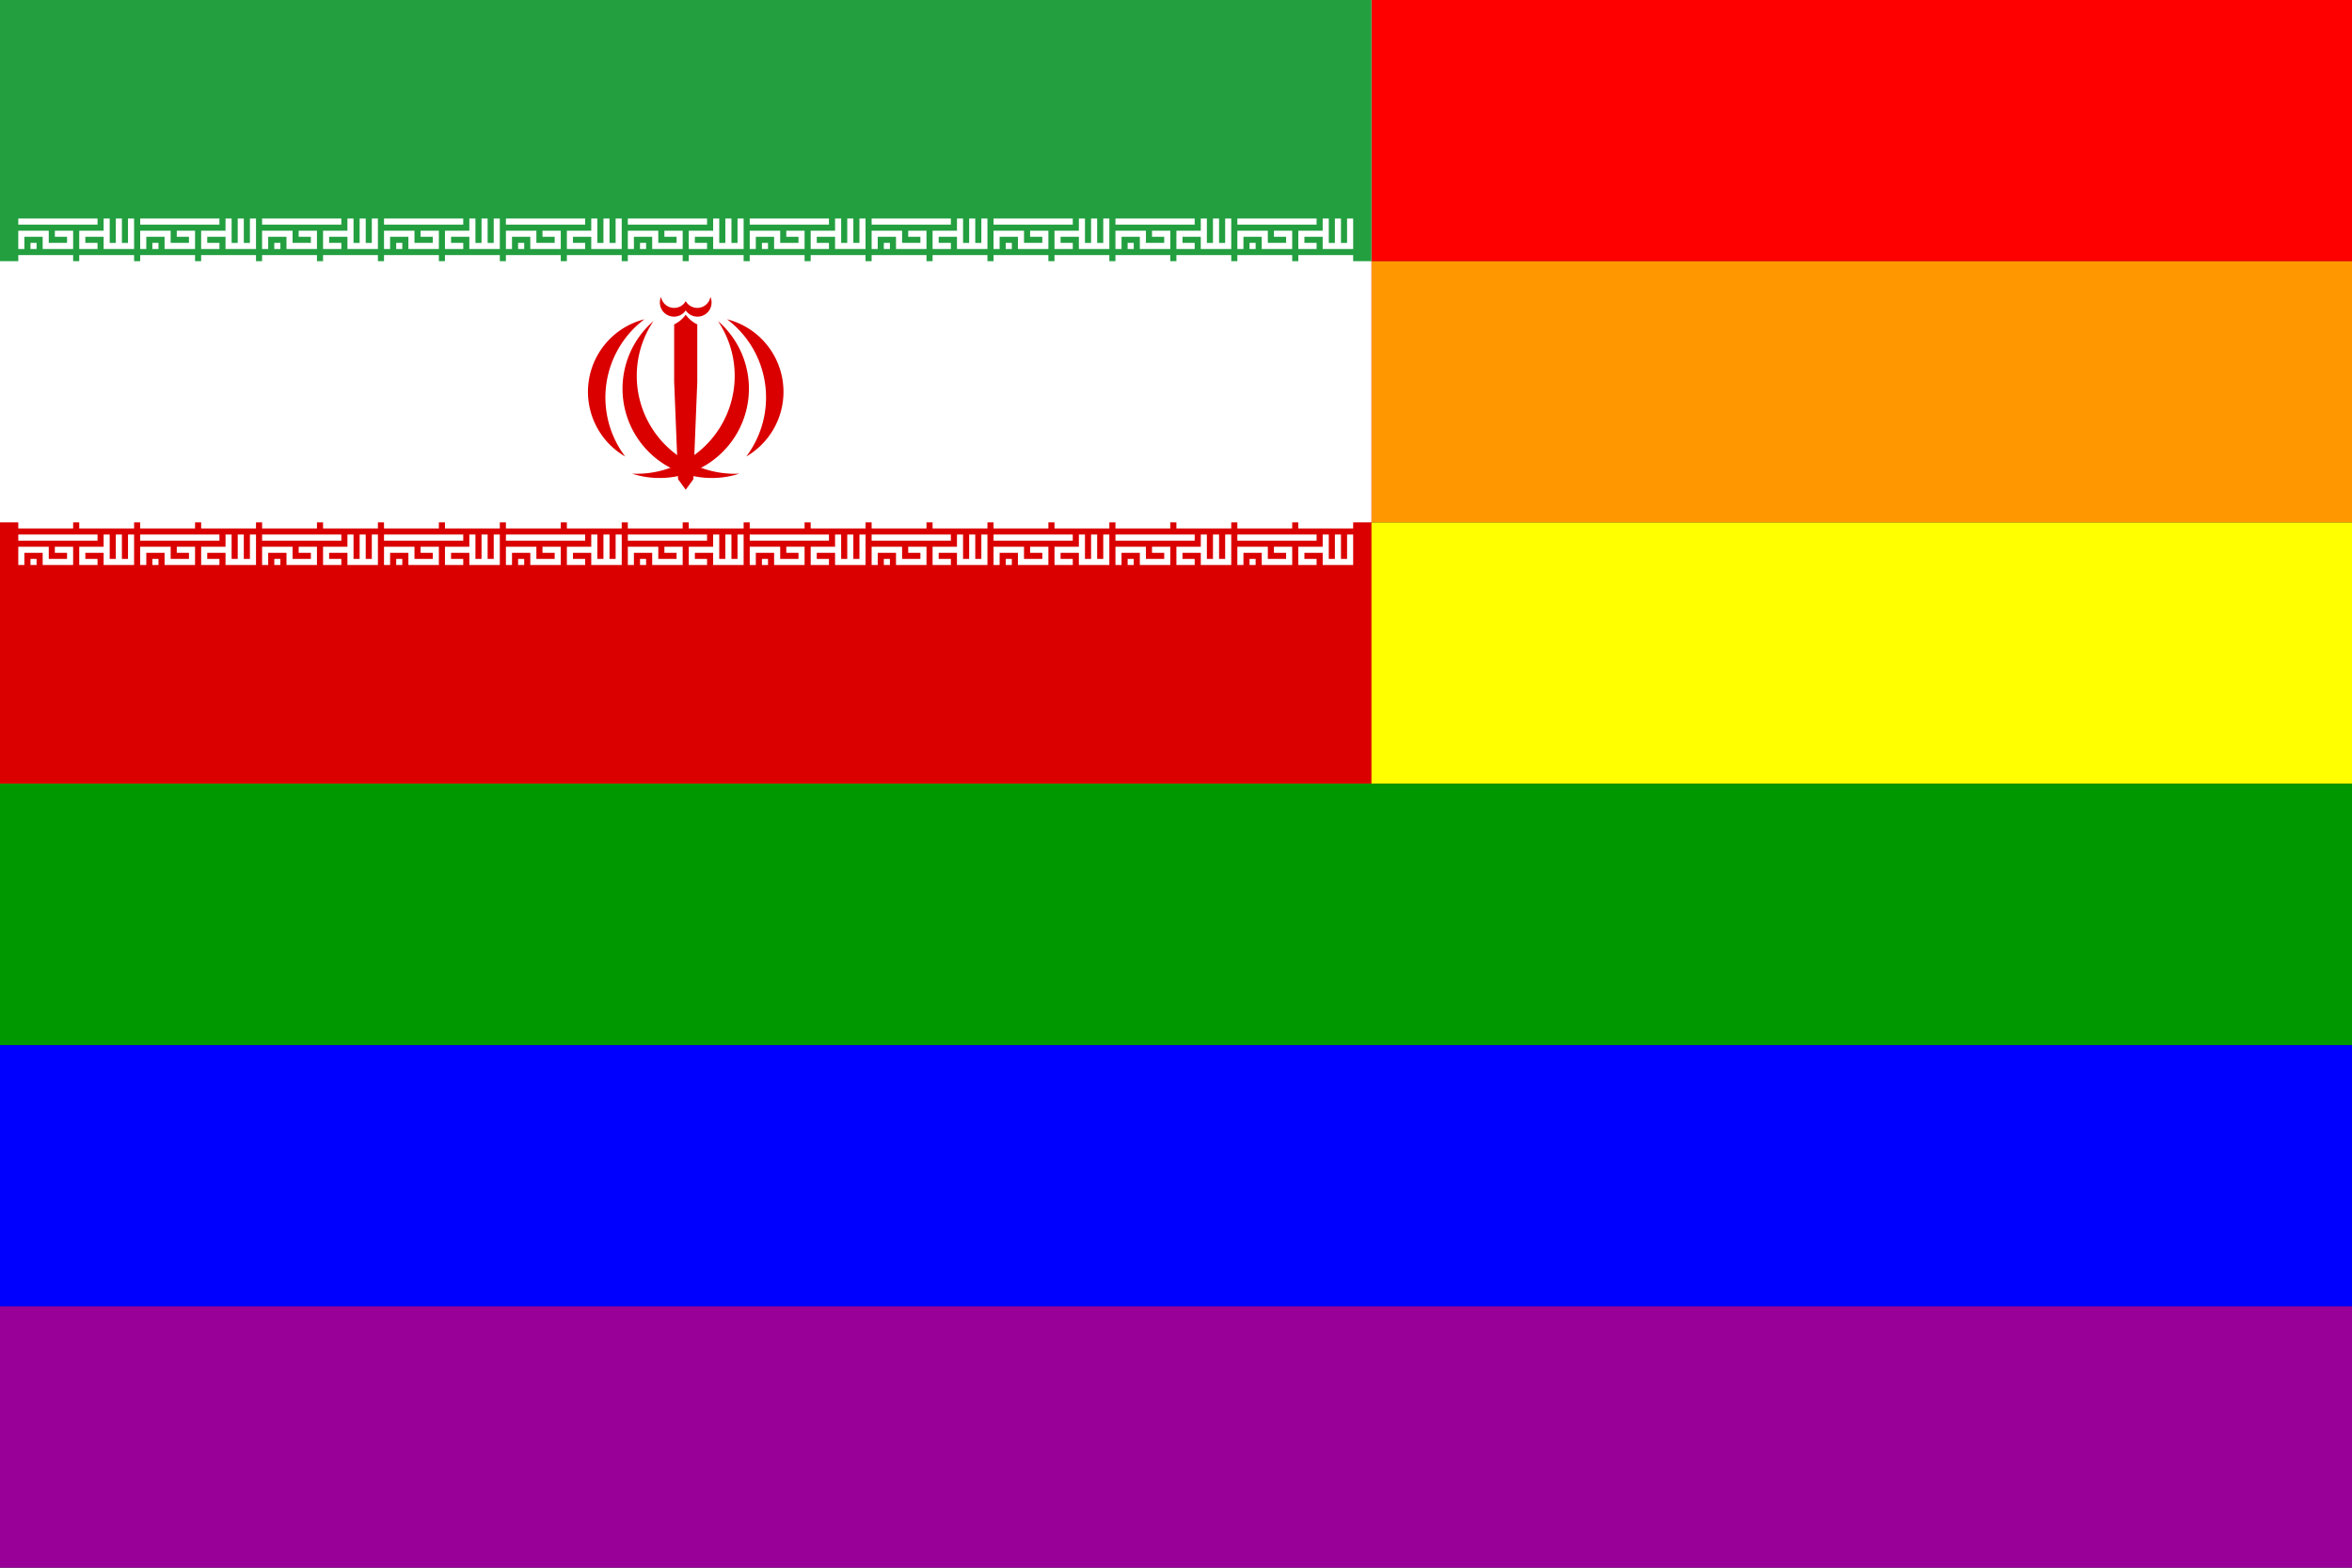
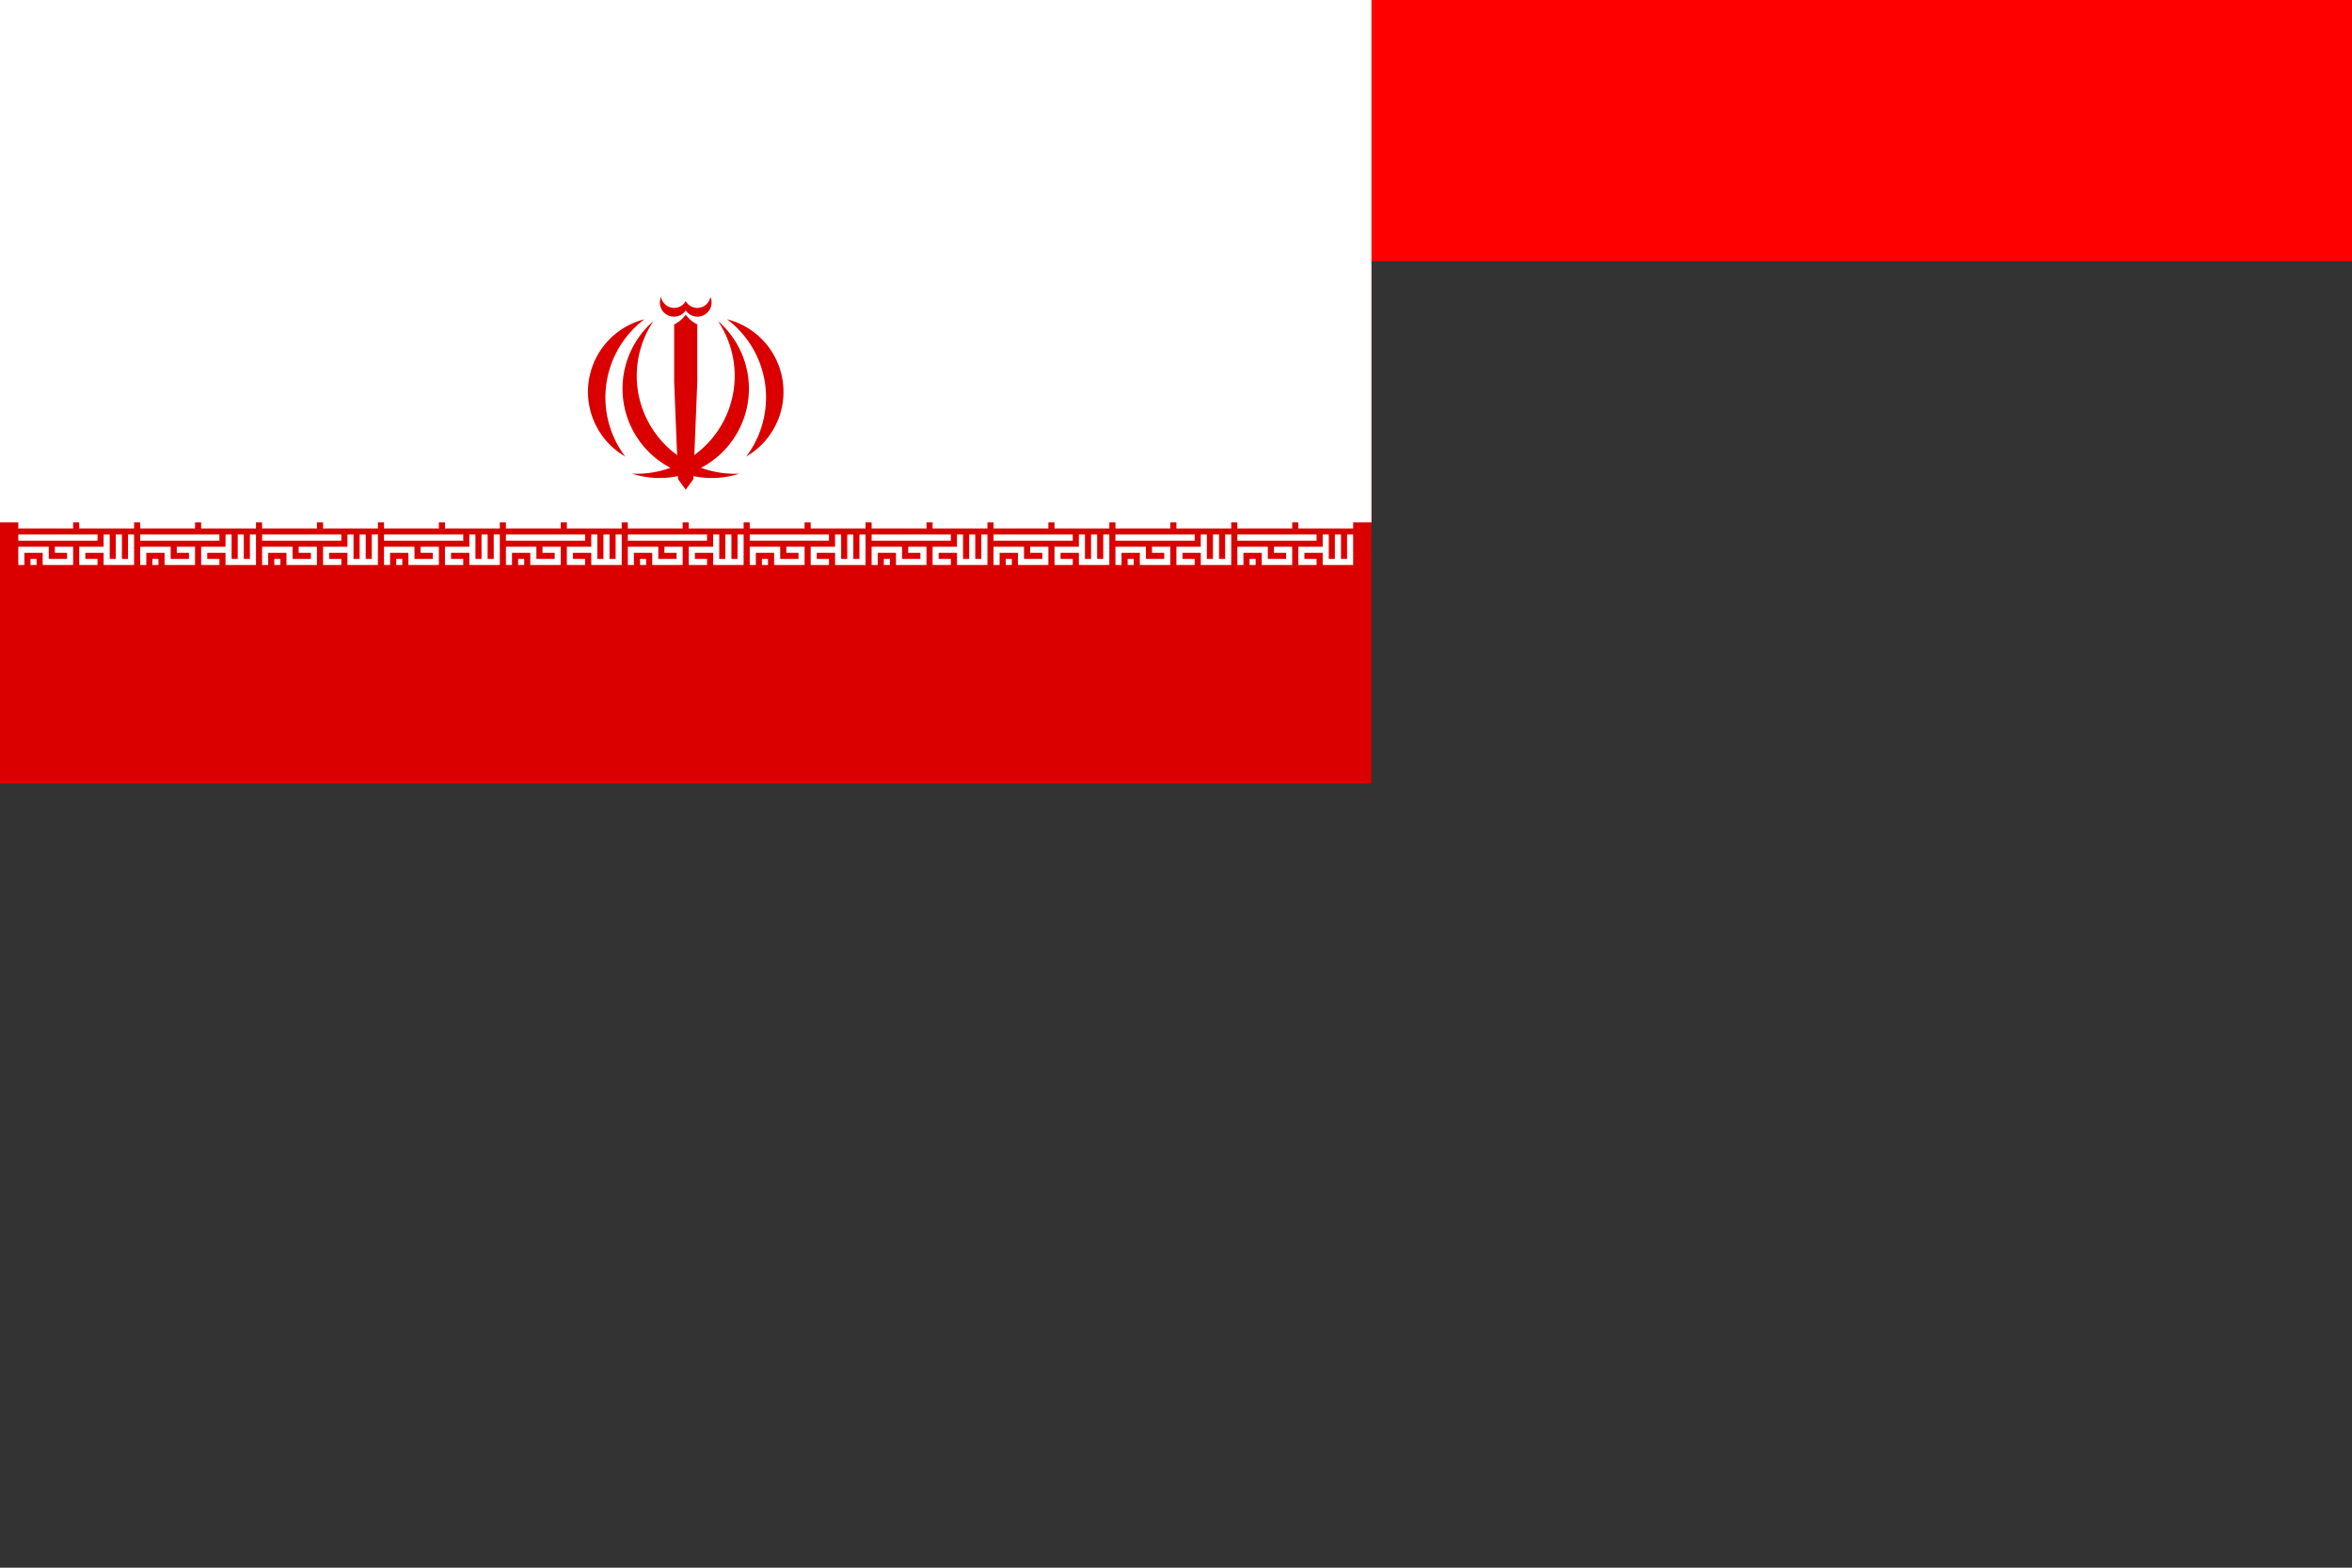
<svg xmlns="http://www.w3.org/2000/svg" xmlns:xlink="http://www.w3.org/1999/xlink" width="900" height="600" viewBox="0 0 900 600">
  <rect x="0" y="0" width="900" height="600" fill="#333333" stroke="none" />
  <path fill="red" d="M0 0h900v100H0z" />
-   <path fill="#FF9800" d="M0 100h900v100H0z" />
-   <path fill="#FF0" d="M0 200h900v100H0z" />
-   <path fill="#009800" d="M0 300h900v100H0z" />
-   <path fill="#00F" d="M0 400h900v100H0z" />
-   <path fill="#980098" d="M0 500h900v100H0z" />
+   <path fill="#009800" d="M0 300h900H0z" />
  <g transform="scale(.833)">
    <path fill="#da0000" d="M0 0h630v360H0z" />
    <path fill="#fff" d="M0 0h630v240H0z" />
-     <path fill="#239f40" d="M0 0h630v120H0z" />
    <g transform="translate(8.4 100.4)">
      <g id="e">
        <g id="c" fill="none" stroke="#fff" stroke-width="2">
          <path id="b" d="M0 1h26M1 10V5h8v4h8V5h-5M4 9h2m20 0h-5V5h8m0-5v9h8V0m-4 0v9" transform="scale(1.4)" />
          <path id="a" d="M0 7h9m1 0h9" transform="scale(2.8)" />
          <use xlink:href="#a" y="120" />
          <use xlink:href="#b" y="145.2" />
        </g>
        <g id="d">
          <use xlink:href="#c" x="56" />
          <use xlink:href="#c" x="112" />
          <use xlink:href="#c" x="168" />
        </g>
      </g>
      <use xlink:href="#d" x="168" />
      <use xlink:href="#e" x="392" />
    </g>
    <g fill="#da0000" transform="matrix(45 0 0 45 315 180)">
      <g id="f">
        <path d="M-.548.836A.912.912 0 00.329-.722 1 1 0 01-.548.836" />
        <path d="M.618.661A.764.764 0 00.422-.74 1 1 0 01.618.661M0 1l-.05-1L0-.787a.31.31 0 00.118.099V-.1l-.04.993zM-.02-.85L0-.831a.144.144 0 00.252-.137A.136.136 0 010-.925" />
      </g>
      <use xlink:href="#f" transform="scale(-1 1)" />
    </g>
  </g>
</svg>